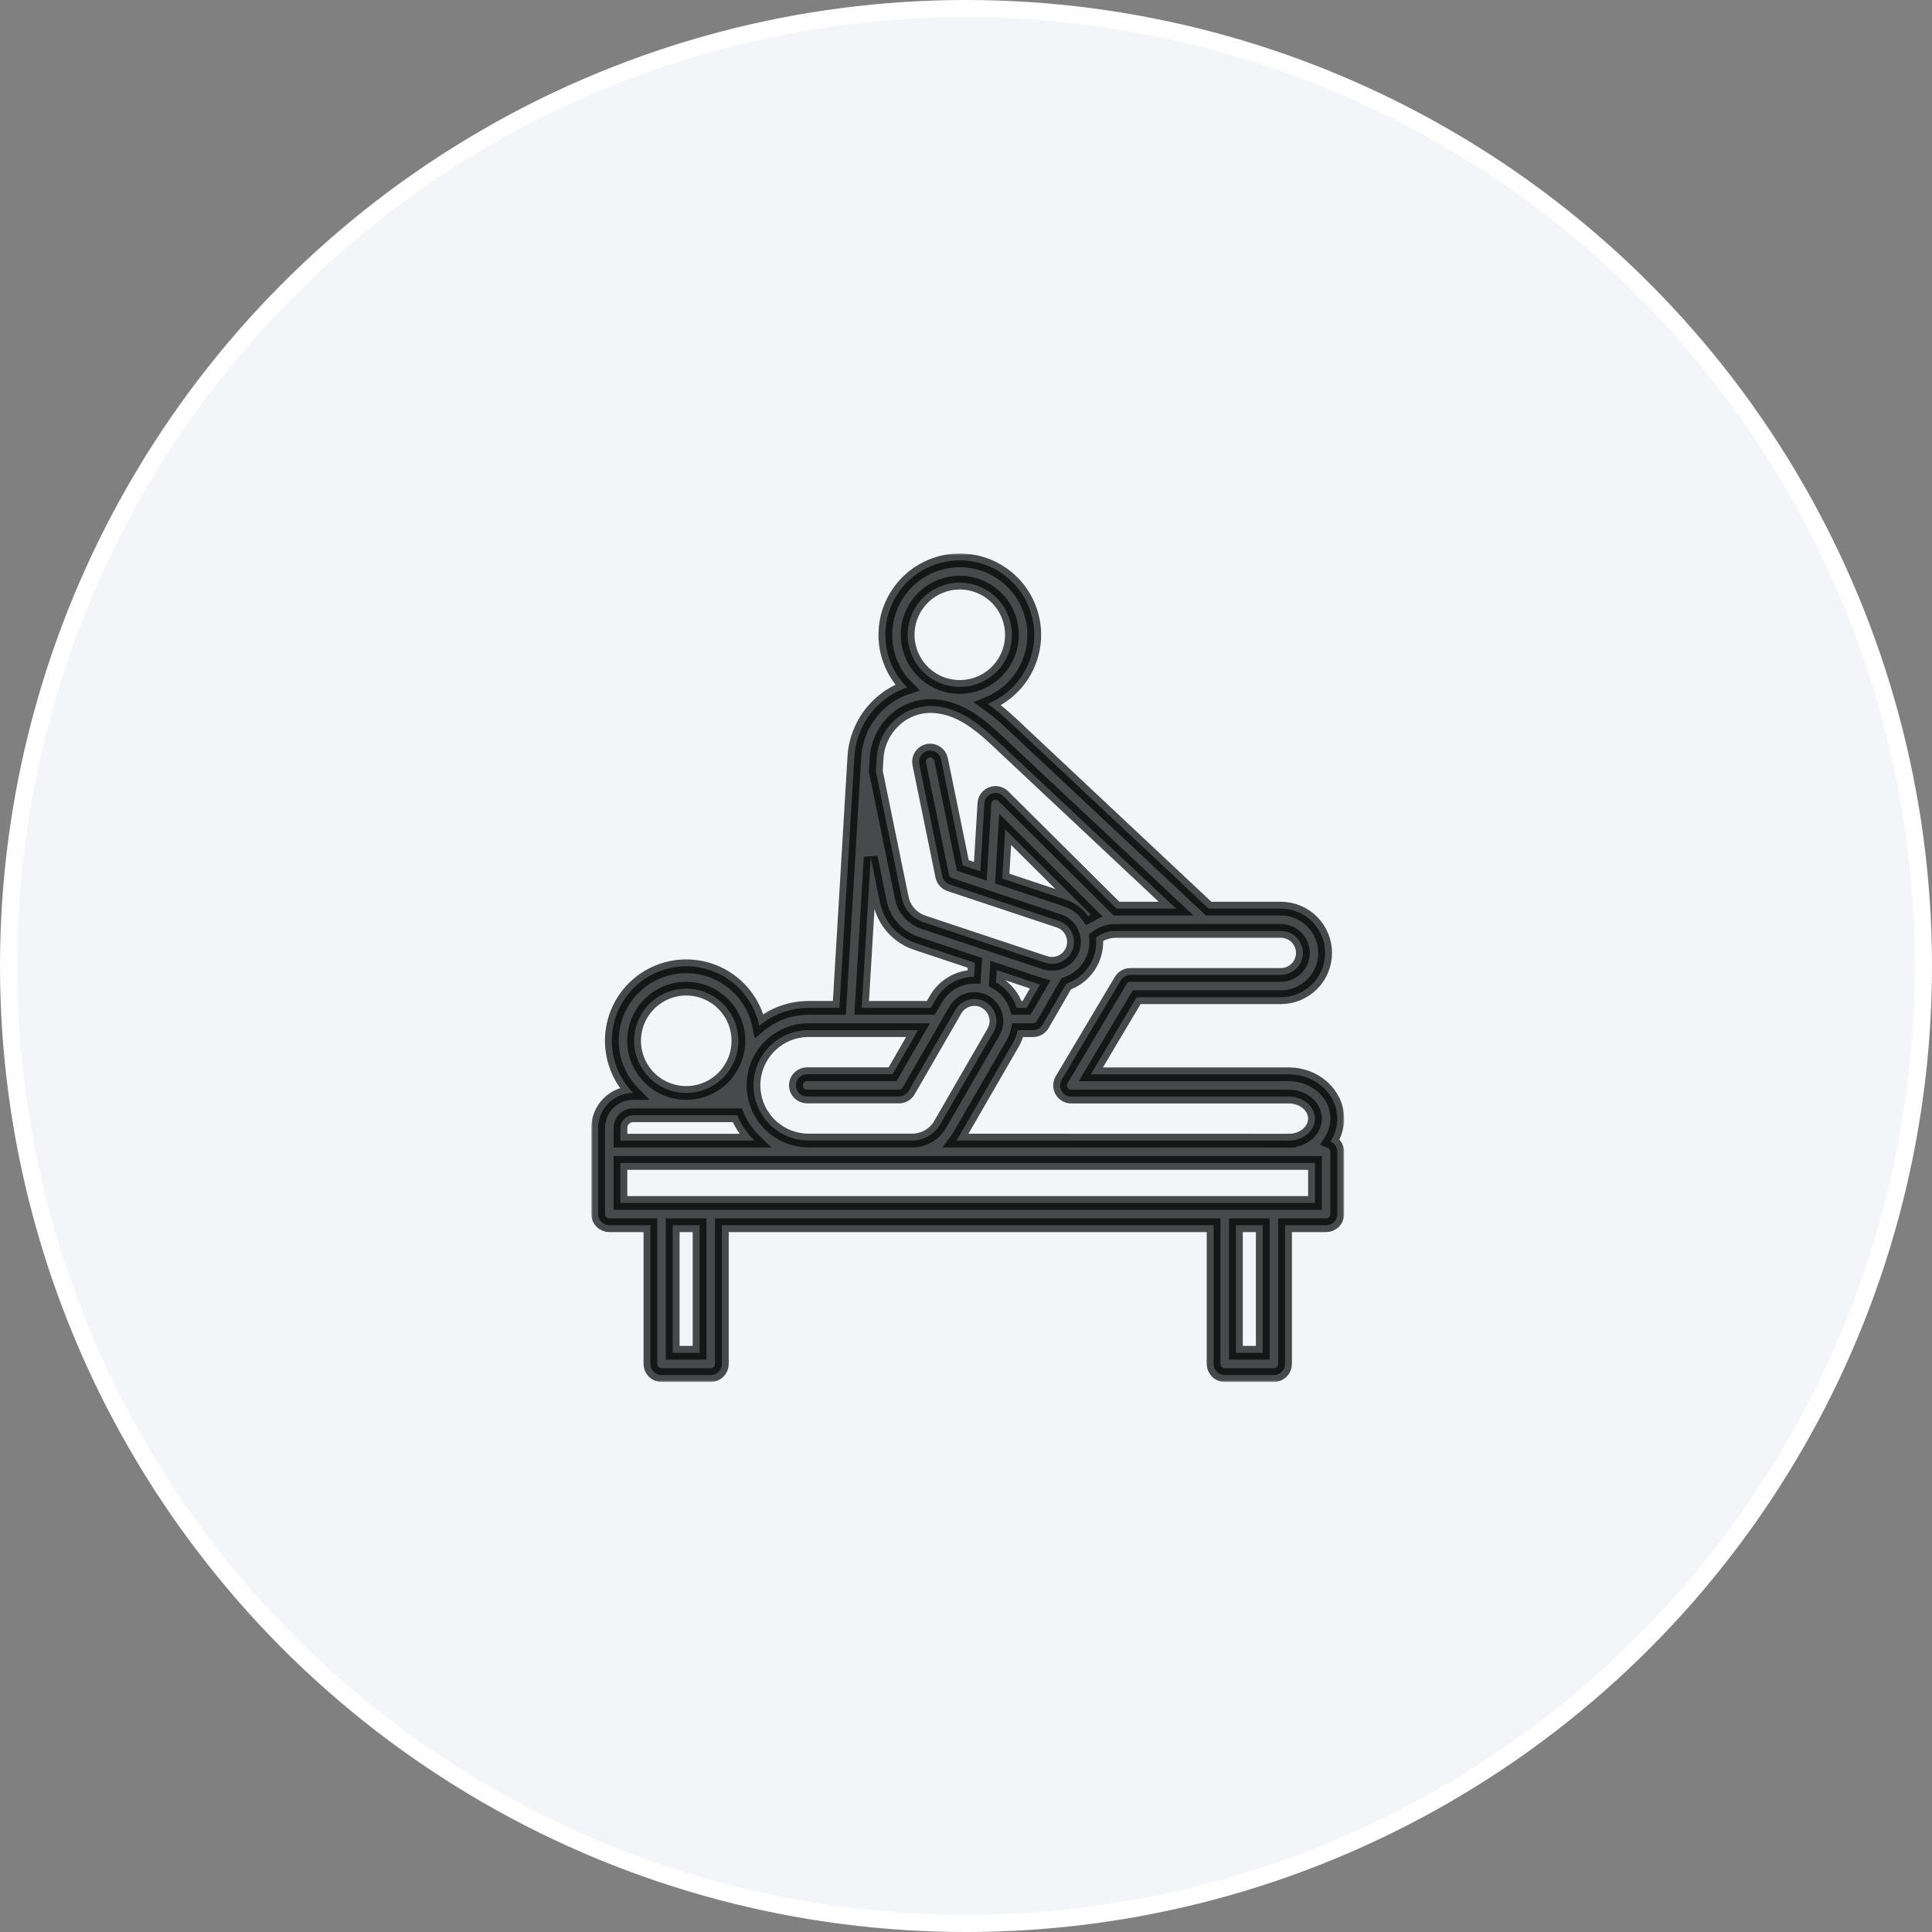
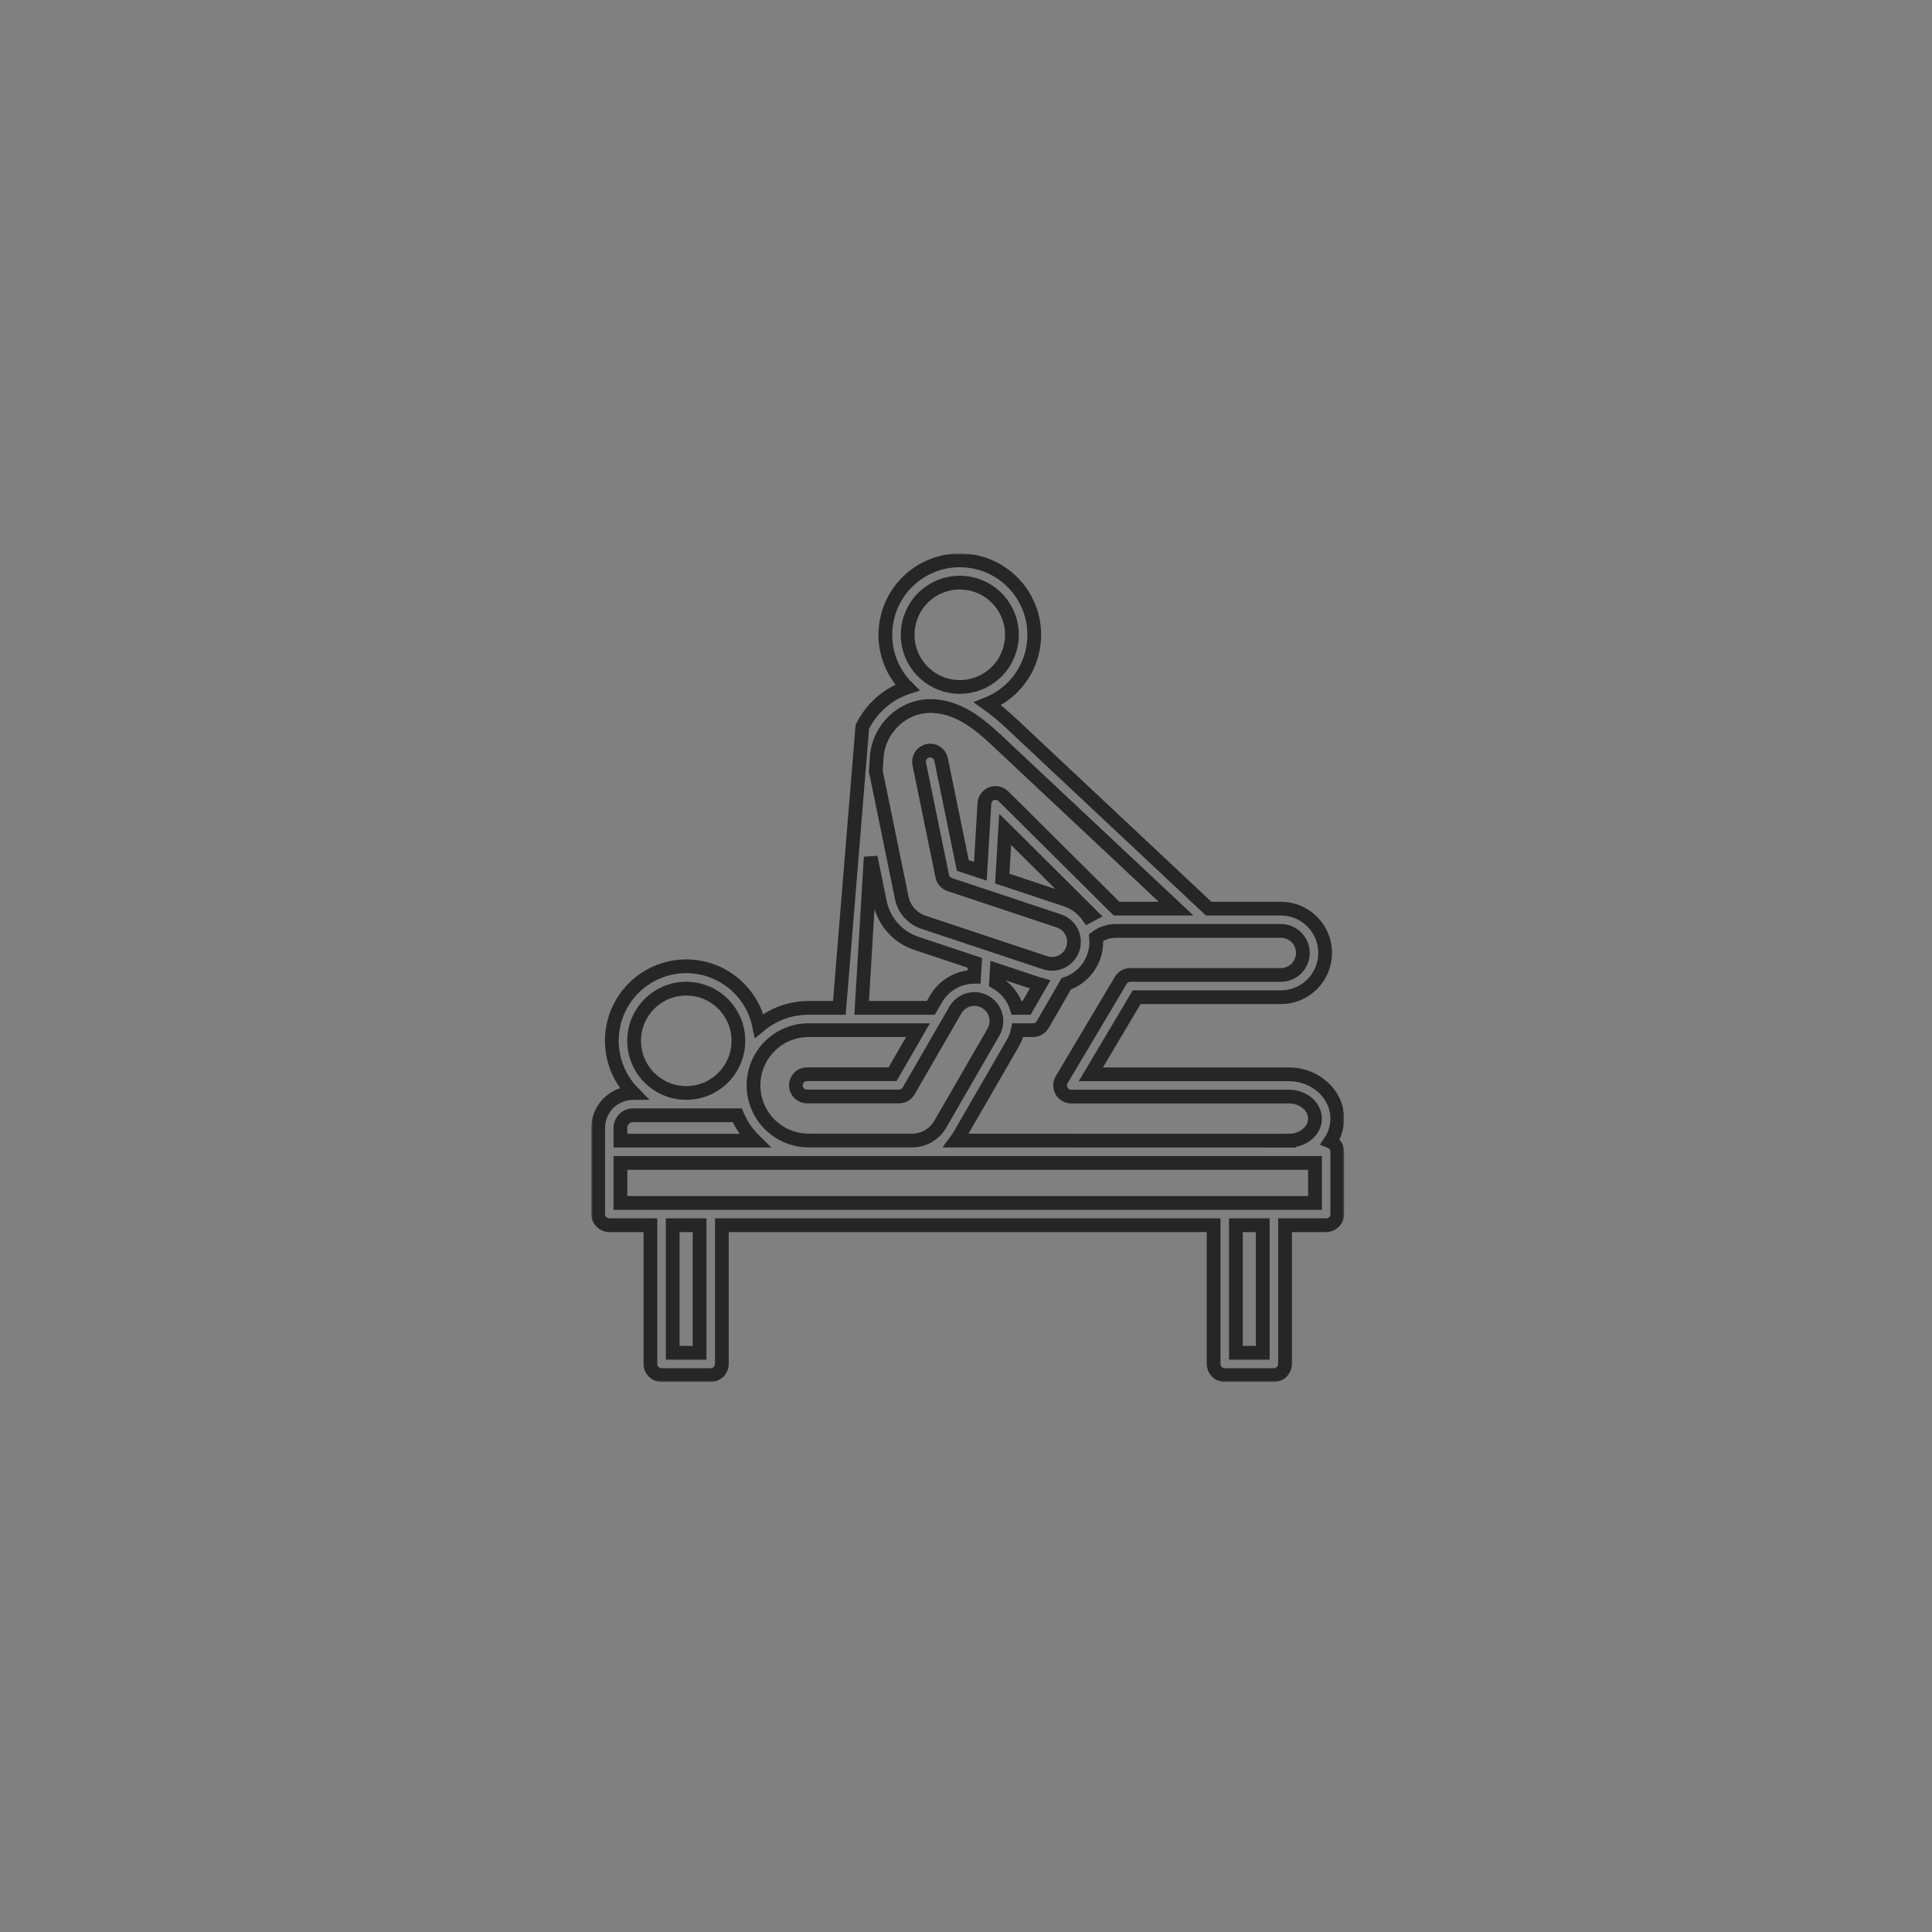
<svg xmlns="http://www.w3.org/2000/svg" fill="none" height="562" viewBox="0 0 562 562" width="562">
  <rect x="0" y="0" width="562" height="562" fill="#808080" stroke="none" />
-   <circle cx="281" cy="281" fill="#F3F5F8" r="278.5" stroke="white" stroke-width="5" />
  <mask fill="black" height="241" id="path-2-outside-1_459_21" maskUnits="userSpaceOnUse" width="219" x="172" y="161">
    <rect fill="white" height="241" width="219" x="172" y="161" />
    <path d="M386.979 332.047C388.293 330.081 388.996 327.77 389 325.405C389 318.293 382.679 312.506 374.911 312.506H317.31L330.641 290.081H372.589C376.005 290.081 379.282 288.723 381.698 286.307C384.114 283.89 385.471 280.613 385.471 277.195C385.471 273.778 384.114 270.5 381.698 268.084C379.282 265.667 376.005 264.31 372.589 264.31H351.582L298.131 214.157C297.662 213.717 297.193 213.274 296.724 212.83C293.827 210.089 290.754 207.186 287.3 204.74C291.861 202.901 295.66 199.564 298.072 195.278C300.484 190.992 301.365 186.013 300.571 181.159C299.777 176.305 297.355 171.866 293.703 168.573C290.051 165.279 285.387 163.328 280.478 163.039C277.64 162.868 274.797 163.259 272.111 164.188C269.424 165.117 266.947 166.567 264.821 168.454C262.695 170.341 260.961 172.629 259.719 175.187C258.478 177.744 257.752 180.522 257.584 183.36C257.404 186.197 257.789 189.042 258.717 191.729C259.645 194.416 261.096 196.892 262.988 199.013C263.283 199.346 263.59 199.665 263.902 199.977C261.109 200.907 258.529 202.384 256.312 204.321C254.037 206.304 252.178 208.719 250.842 211.426C249.507 214.132 248.721 217.077 248.531 220.09L244.161 293.175H235.236C229.973 293.171 224.876 295.02 220.838 298.398C220.163 295.096 218.727 291.998 216.644 289.349C214.561 286.7 211.889 284.574 208.84 283.139C205.791 281.705 202.45 281.002 199.082 281.087C195.714 281.171 192.412 282.041 189.439 283.626C186.466 285.212 183.903 287.469 181.956 290.22C180.009 292.97 178.73 296.136 178.221 299.468C177.712 302.799 177.988 306.203 179.026 309.41C180.064 312.616 181.836 315.535 184.2 317.936H184.154C181.462 317.939 178.881 319.01 176.977 320.914C175.074 322.818 174.003 325.4 174 328.092V334.824C174 334.862 174.004 334.898 174.006 334.936C174.007 334.973 174 335.01 174 335.047V353.168C174 354.028 174.341 354.852 174.949 355.46C175.556 356.067 176.38 356.409 177.239 356.409H189.203V396.76C189.203 397.619 189.544 398.443 190.152 399.051C190.759 399.659 191.583 400 192.442 400H206.742C207.601 400 208.425 399.659 209.033 399.051C209.641 398.443 209.982 397.619 209.982 396.76V356.409H353.028V396.76C353.028 397.619 353.369 398.443 353.977 399.051C354.584 399.659 355.408 400 356.267 400H370.567C371.427 400 372.251 399.659 372.858 399.051C373.466 398.443 373.807 397.619 373.807 396.76V356.409H385.76C386.619 356.409 387.443 356.068 388.05 355.46C388.658 354.852 388.999 354.028 388.999 353.169V335.047C388.999 334.402 388.806 333.773 388.446 333.239C388.087 332.704 387.576 332.289 386.979 332.047ZM264.052 183.748C264.28 179.894 265.969 176.272 268.775 173.62C271.58 170.969 275.292 169.489 279.152 169.481C279.463 169.481 279.776 169.49 280.089 169.509H280.094C283.089 169.687 285.964 170.749 288.356 172.562C290.747 174.374 292.547 176.856 293.529 179.692C294.51 182.528 294.629 185.591 293.87 188.495C293.11 191.398 291.507 194.011 289.263 196.003C287.019 197.995 284.234 199.277 281.262 199.686C278.289 200.095 275.262 199.613 272.564 198.301C269.865 196.989 267.616 194.907 266.101 192.316C264.586 189.725 263.873 186.744 264.052 183.748ZM260.563 209.214C262.104 207.853 263.902 206.815 265.851 206.163C267.8 205.511 269.86 205.258 271.909 205.418C280.153 206.073 286.038 211.641 292.269 217.536C292.744 217.985 293.219 218.433 293.694 218.88L342.11 264.306H324.781L291.871 231.603C291.429 231.163 290.869 230.861 290.259 230.731C289.649 230.602 289.014 230.651 288.431 230.873C287.849 231.096 287.343 231.482 286.974 231.985C286.605 232.488 286.389 233.087 286.353 233.71L285.174 253.447L280.067 251.747L273.752 220.918C273.667 220.501 273.5 220.105 273.262 219.753C273.023 219.4 272.718 219.098 272.363 218.864C272.007 218.629 271.61 218.467 271.192 218.386C270.774 218.306 270.344 218.308 269.927 218.394C269.511 218.479 269.115 218.646 268.762 218.884C268.41 219.123 268.108 219.429 267.873 219.784C267.639 220.139 267.477 220.537 267.396 220.955C267.316 221.373 267.318 221.803 267.403 222.22L274.095 254.882C274.209 255.44 274.468 255.957 274.845 256.383C275.223 256.809 275.706 257.127 276.245 257.307L308.044 267.896C308.842 268.161 309.58 268.583 310.214 269.136C310.848 269.689 311.367 270.362 311.739 271.117C311.927 271.493 312.078 271.886 312.191 272.292L312.197 272.314C312.496 273.429 312.488 274.605 312.174 275.717C311.859 276.828 311.25 277.834 310.41 278.627C309.57 279.42 308.532 279.972 307.404 280.222C306.277 280.473 305.102 280.413 304.006 280.05L268.781 268.319C267.133 267.807 265.655 266.855 264.509 265.564C263.362 264.274 262.59 262.694 262.275 260.997L254.876 224.818C254.848 224.684 254.811 224.552 254.766 224.423L255.001 220.478C255.138 218.326 255.699 216.222 256.654 214.288C257.609 212.355 258.938 210.63 260.563 209.214ZM316.493 266.482C314.919 264.26 312.676 262.6 310.092 261.743L291.542 255.566L292.396 241.263L317.324 266.033C317.043 266.173 316.766 266.323 316.493 266.482ZM301.954 286.198C302.155 286.265 302.357 286.317 302.56 286.373L298.632 293.178H295.743C294.787 290.087 292.698 287.472 289.895 285.857C289.844 285.827 289.791 285.801 289.74 285.772L289.95 282.202L301.954 286.198ZM253.275 249.336L255.927 262.301C256.469 265.114 257.759 267.728 259.661 269.869C261.563 272.011 264.008 273.599 266.737 274.468L283.582 280.08L283.343 284.137C281.1 284.157 278.9 284.761 276.961 285.889C275.022 287.017 273.409 288.631 272.283 290.572L270.78 293.176H250.654L253.275 249.336ZM235.236 299.658H267.041L259.642 312.477H234.751C233.892 312.477 233.068 312.819 232.46 313.426C231.853 314.034 231.511 314.858 231.511 315.717C231.511 316.577 231.853 317.401 232.46 318.009C233.068 318.616 233.892 318.958 234.751 318.958H261.513C262.082 318.958 262.641 318.808 263.133 318.524C263.626 318.239 264.035 317.83 264.319 317.338L277.894 293.816C278.574 292.634 279.613 291.7 280.861 291.15C282.108 290.599 283.499 290.462 284.83 290.756C286.161 291.051 287.363 291.763 288.261 292.789C289.16 293.814 289.708 295.1 289.825 296.459C289.825 296.562 289.832 296.666 289.842 296.767C289.894 297.972 289.601 299.168 288.998 300.214L273.608 326.868C272.778 328.381 271.549 329.638 270.055 330.501C268.561 331.365 266.859 331.802 265.134 331.765C265.077 331.765 265.022 331.771 264.966 331.774C255.056 331.771 245.146 331.768 235.236 331.765C230.98 331.765 226.897 330.074 223.887 327.063C220.877 324.052 219.186 319.969 219.186 315.711C219.186 311.453 220.877 307.37 223.887 304.359C226.897 301.348 230.98 299.657 235.236 299.657V299.658ZM199.633 287.585C202.634 287.587 205.567 288.478 208.061 290.147C210.555 291.816 212.498 294.187 213.645 296.96C214.792 299.734 215.091 302.785 214.505 305.729C213.918 308.672 212.472 311.375 210.349 313.497C208.226 315.618 205.522 317.062 202.579 317.646C199.636 318.231 196.585 317.929 193.813 316.779C191.042 315.629 188.673 313.683 187.007 311.187C185.341 308.69 184.453 305.756 184.454 302.755C184.458 298.73 186.059 294.873 188.905 292.028C191.752 289.184 195.61 287.586 199.633 287.585ZM180.479 328.092C180.481 327.118 180.868 326.185 181.556 325.496C182.245 324.807 183.179 324.42 184.153 324.418H214.46C215.628 327.191 217.337 329.702 219.486 331.805H180.479V328.092ZM203.502 393.519H195.684V356.409H203.502V393.519ZM367.327 393.519H359.509V356.409H367.327V393.519ZM382.519 349.929H180.479V338.288H382.519V349.929ZM374.911 331.807C351.632 331.807 328.354 331.801 305.077 331.788C296.092 331.784 287.108 331.782 278.124 331.78C278.522 331.245 278.889 330.687 279.223 330.109L294.613 303.457C295.294 302.277 295.783 300.996 296.061 299.661H300.504C301.073 299.662 301.631 299.512 302.124 299.227C302.616 298.943 303.025 298.534 303.31 298.041L310.165 286.17C310.723 285.98 311.267 285.753 311.794 285.491C314.127 284.324 316.049 282.476 317.307 280.191C318.566 277.907 319.1 275.294 318.84 272.699C320.528 271.435 322.587 270.765 324.695 270.793H372.593C374.291 270.793 375.919 271.468 377.12 272.669C378.32 273.87 378.995 275.498 378.995 277.197C378.995 278.895 378.32 280.524 377.12 281.724C375.919 282.925 374.291 283.6 372.593 283.6H328.798C328.237 283.6 327.685 283.746 327.196 284.024C326.708 284.302 326.3 284.702 326.013 285.185L308.828 314.087C308.536 314.579 308.379 315.139 308.373 315.712C308.367 316.284 308.513 316.848 308.796 317.346C309.079 317.843 309.489 318.257 309.984 318.545C310.478 318.833 311.041 318.984 311.613 318.984H374.911C379.106 318.984 382.519 321.862 382.519 325.401C382.519 328.933 379.106 331.805 374.911 331.805V331.807Z" />
  </mask>
-   <path d="M386.979 332.047C388.293 330.081 388.996 327.77 389 325.405C389 318.293 382.679 312.506 374.911 312.506H317.31L330.641 290.081H372.589C376.005 290.081 379.282 288.723 381.698 286.307C384.114 283.89 385.471 280.613 385.471 277.195C385.471 273.778 384.114 270.5 381.698 268.084C379.282 265.667 376.005 264.31 372.589 264.31H351.582L298.131 214.157C297.662 213.717 297.193 213.274 296.724 212.83C293.827 210.089 290.754 207.186 287.3 204.74C291.861 202.901 295.66 199.564 298.072 195.278C300.484 190.992 301.365 186.013 300.571 181.159C299.777 176.305 297.355 171.866 293.703 168.573C290.051 165.279 285.387 163.328 280.478 163.039C277.64 162.868 274.797 163.259 272.111 164.188C269.424 165.117 266.947 166.567 264.821 168.454C262.695 170.341 260.961 172.629 259.719 175.187C258.478 177.744 257.752 180.522 257.584 183.36C257.404 186.197 257.789 189.042 258.717 191.729C259.645 194.416 261.096 196.892 262.988 199.013C263.283 199.346 263.59 199.665 263.902 199.977C261.109 200.907 258.529 202.384 256.312 204.321C254.037 206.304 252.178 208.719 250.842 211.426C249.507 214.132 248.721 217.077 248.531 220.09L244.161 293.175H235.236C229.973 293.171 224.876 295.02 220.838 298.398C220.163 295.096 218.727 291.998 216.644 289.349C214.561 286.7 211.889 284.574 208.84 283.139C205.791 281.705 202.45 281.002 199.082 281.087C195.714 281.171 192.412 282.041 189.439 283.626C186.466 285.212 183.903 287.469 181.956 290.22C180.009 292.97 178.73 296.136 178.221 299.468C177.712 302.799 177.988 306.203 179.026 309.41C180.064 312.616 181.836 315.535 184.2 317.936H184.154C181.462 317.939 178.881 319.01 176.977 320.914C175.074 322.818 174.003 325.4 174 328.092V334.824C174 334.862 174.004 334.898 174.006 334.936C174.007 334.973 174 335.01 174 335.047V353.168C174 354.028 174.341 354.852 174.949 355.46C175.556 356.067 176.38 356.409 177.239 356.409H189.203V396.76C189.203 397.619 189.544 398.443 190.152 399.051C190.759 399.659 191.583 400 192.442 400H206.742C207.601 400 208.425 399.659 209.033 399.051C209.641 398.443 209.982 397.619 209.982 396.76V356.409H353.028V396.76C353.028 397.619 353.369 398.443 353.977 399.051C354.584 399.659 355.408 400 356.267 400H370.567C371.427 400 372.251 399.659 372.858 399.051C373.466 398.443 373.807 397.619 373.807 396.76V356.409H385.76C386.619 356.409 387.443 356.068 388.05 355.46C388.658 354.852 388.999 354.028 388.999 353.169V335.047C388.999 334.402 388.806 333.773 388.446 333.239C388.087 332.704 387.576 332.289 386.979 332.047ZM264.052 183.748C264.28 179.894 265.969 176.272 268.775 173.62C271.58 170.969 275.292 169.489 279.152 169.481C279.463 169.481 279.776 169.49 280.089 169.509H280.094C283.089 169.687 285.964 170.749 288.356 172.562C290.747 174.374 292.547 176.856 293.529 179.692C294.51 182.528 294.629 185.591 293.87 188.495C293.11 191.398 291.507 194.011 289.263 196.003C287.019 197.995 284.234 199.277 281.262 199.686C278.289 200.095 275.262 199.613 272.564 198.301C269.865 196.989 267.616 194.907 266.101 192.316C264.586 189.725 263.873 186.744 264.052 183.748ZM260.563 209.214C262.104 207.853 263.902 206.815 265.851 206.163C267.8 205.511 269.86 205.258 271.909 205.418C280.153 206.073 286.038 211.641 292.269 217.536C292.744 217.985 293.219 218.433 293.694 218.88L342.11 264.306H324.781L291.871 231.603C291.429 231.163 290.869 230.861 290.259 230.731C289.649 230.602 289.014 230.651 288.431 230.873C287.849 231.096 287.343 231.482 286.974 231.985C286.605 232.488 286.389 233.087 286.353 233.71L285.174 253.447L280.067 251.747L273.752 220.918C273.667 220.501 273.5 220.105 273.262 219.753C273.023 219.4 272.718 219.098 272.363 218.864C272.007 218.629 271.61 218.467 271.192 218.386C270.774 218.306 270.344 218.308 269.927 218.394C269.511 218.479 269.115 218.646 268.762 218.884C268.41 219.123 268.108 219.429 267.873 219.784C267.639 220.139 267.477 220.537 267.396 220.955C267.316 221.373 267.318 221.803 267.403 222.22L274.095 254.882C274.209 255.44 274.468 255.957 274.845 256.383C275.223 256.809 275.706 257.127 276.245 257.307L308.044 267.896C308.842 268.161 309.58 268.583 310.214 269.136C310.848 269.689 311.367 270.362 311.739 271.117C311.927 271.493 312.078 271.886 312.191 272.292L312.197 272.314C312.496 273.429 312.488 274.605 312.174 275.717C311.859 276.828 311.25 277.834 310.41 278.627C309.57 279.42 308.532 279.972 307.404 280.222C306.277 280.473 305.102 280.413 304.006 280.05L268.781 268.319C267.133 267.807 265.655 266.855 264.509 265.564C263.362 264.274 262.59 262.694 262.275 260.997L254.876 224.818C254.848 224.684 254.811 224.552 254.766 224.423L255.001 220.478C255.138 218.326 255.699 216.222 256.654 214.288C257.609 212.355 258.938 210.63 260.563 209.214ZM316.493 266.482C314.919 264.26 312.676 262.6 310.092 261.743L291.542 255.566L292.396 241.263L317.324 266.033C317.043 266.173 316.766 266.323 316.493 266.482ZM301.954 286.198C302.155 286.265 302.357 286.317 302.56 286.373L298.632 293.178H295.743C294.787 290.087 292.698 287.472 289.895 285.857C289.844 285.827 289.791 285.801 289.74 285.772L289.95 282.202L301.954 286.198ZM253.275 249.336L255.927 262.301C256.469 265.114 257.759 267.728 259.661 269.869C261.563 272.011 264.008 273.599 266.737 274.468L283.582 280.08L283.343 284.137C281.1 284.157 278.9 284.761 276.961 285.889C275.022 287.017 273.409 288.631 272.283 290.572L270.78 293.176H250.654L253.275 249.336ZM235.236 299.658H267.041L259.642 312.477H234.751C233.892 312.477 233.068 312.819 232.46 313.426C231.853 314.034 231.511 314.858 231.511 315.717C231.511 316.577 231.853 317.401 232.46 318.009C233.068 318.616 233.892 318.958 234.751 318.958H261.513C262.082 318.958 262.641 318.808 263.133 318.524C263.626 318.239 264.035 317.83 264.319 317.338L277.894 293.816C278.574 292.634 279.613 291.7 280.861 291.15C282.108 290.599 283.499 290.462 284.83 290.756C286.161 291.051 287.363 291.763 288.261 292.789C289.16 293.814 289.708 295.1 289.825 296.459C289.825 296.562 289.832 296.666 289.842 296.767C289.894 297.972 289.601 299.168 288.998 300.214L273.608 326.868C272.778 328.381 271.549 329.638 270.055 330.501C268.561 331.365 266.859 331.802 265.134 331.765C265.077 331.765 265.022 331.771 264.966 331.774C255.056 331.771 245.146 331.768 235.236 331.765C230.98 331.765 226.897 330.074 223.887 327.063C220.877 324.052 219.186 319.969 219.186 315.711C219.186 311.453 220.877 307.37 223.887 304.359C226.897 301.348 230.98 299.657 235.236 299.657V299.658ZM199.633 287.585C202.634 287.587 205.567 288.478 208.061 290.147C210.555 291.816 212.498 294.187 213.645 296.96C214.792 299.734 215.091 302.785 214.505 305.729C213.918 308.672 212.472 311.375 210.349 313.497C208.226 315.618 205.522 317.062 202.579 317.646C199.636 318.231 196.585 317.929 193.813 316.779C191.042 315.629 188.673 313.683 187.007 311.187C185.341 308.69 184.453 305.756 184.454 302.755C184.458 298.73 186.059 294.873 188.905 292.028C191.752 289.184 195.61 287.586 199.633 287.585ZM180.479 328.092C180.481 327.118 180.868 326.185 181.556 325.496C182.245 324.807 183.179 324.42 184.153 324.418H214.46C215.628 327.191 217.337 329.702 219.486 331.805H180.479V328.092ZM203.502 393.519H195.684V356.409H203.502V393.519ZM367.327 393.519H359.509V356.409H367.327V393.519ZM382.519 349.929H180.479V338.288H382.519V349.929ZM374.911 331.807C351.632 331.807 328.354 331.801 305.077 331.788C296.092 331.784 287.108 331.782 278.124 331.78C278.522 331.245 278.889 330.687 279.223 330.109L294.613 303.457C295.294 302.277 295.783 300.996 296.061 299.661H300.504C301.073 299.662 301.631 299.512 302.124 299.227C302.616 298.943 303.025 298.534 303.31 298.041L310.165 286.17C310.723 285.98 311.267 285.753 311.794 285.491C314.127 284.324 316.049 282.476 317.307 280.191C318.566 277.907 319.1 275.294 318.84 272.699C320.528 271.435 322.587 270.765 324.695 270.793H372.593C374.291 270.793 375.919 271.468 377.12 272.669C378.32 273.87 378.995 275.498 378.995 277.197C378.995 278.895 378.32 280.524 377.12 281.724C375.919 282.925 374.291 283.6 372.593 283.6H328.798C328.237 283.6 327.685 283.746 327.196 284.024C326.708 284.302 326.3 284.702 326.013 285.185L308.828 314.087C308.536 314.579 308.379 315.139 308.373 315.712C308.367 316.284 308.513 316.848 308.796 317.346C309.079 317.843 309.489 318.257 309.984 318.545C310.478 318.833 311.041 318.984 311.613 318.984H374.911C379.106 318.984 382.519 321.862 382.519 325.401C382.519 328.933 379.106 331.805 374.911 331.805V331.807Z" fill="black" fill-opacity="0.7" />
-   <path d="M386.979 332.047C388.293 330.081 388.996 327.77 389 325.405C389 318.293 382.679 312.506 374.911 312.506H317.31L330.641 290.081H372.589C376.005 290.081 379.282 288.723 381.698 286.307C384.114 283.89 385.471 280.613 385.471 277.195C385.471 273.778 384.114 270.5 381.698 268.084C379.282 265.667 376.005 264.31 372.589 264.31H351.582L298.131 214.157C297.662 213.717 297.193 213.274 296.724 212.83C293.827 210.089 290.754 207.186 287.3 204.74C291.861 202.901 295.66 199.564 298.072 195.278C300.484 190.992 301.365 186.013 300.571 181.159C299.777 176.305 297.355 171.866 293.703 168.573C290.051 165.279 285.387 163.328 280.478 163.039C277.64 162.868 274.797 163.259 272.111 164.188C269.424 165.117 266.947 166.567 264.821 168.454C262.695 170.341 260.961 172.629 259.719 175.187C258.478 177.744 257.752 180.522 257.584 183.36C257.404 186.197 257.789 189.042 258.717 191.729C259.645 194.416 261.096 196.892 262.988 199.013C263.283 199.346 263.59 199.665 263.902 199.977C261.109 200.907 258.529 202.384 256.312 204.321C254.037 206.304 252.178 208.719 250.842 211.426C249.507 214.132 248.721 217.077 248.531 220.09L244.161 293.175H235.236C229.973 293.171 224.876 295.02 220.838 298.398C220.163 295.096 218.727 291.998 216.644 289.349C214.561 286.7 211.889 284.574 208.84 283.139C205.791 281.705 202.45 281.002 199.082 281.087C195.714 281.171 192.412 282.041 189.439 283.626C186.466 285.212 183.903 287.469 181.956 290.22C180.009 292.97 178.73 296.136 178.221 299.468C177.712 302.799 177.988 306.203 179.026 309.41C180.064 312.616 181.836 315.535 184.2 317.936H184.154C181.462 317.939 178.881 319.01 176.977 320.914C175.074 322.818 174.003 325.4 174 328.092V334.824C174 334.862 174.004 334.898 174.006 334.936C174.007 334.973 174 335.01 174 335.047V353.168C174 354.028 174.341 354.852 174.949 355.46C175.556 356.067 176.38 356.409 177.239 356.409H189.203V396.76C189.203 397.619 189.544 398.443 190.152 399.051C190.759 399.659 191.583 400 192.442 400H206.742C207.601 400 208.425 399.659 209.033 399.051C209.641 398.443 209.982 397.619 209.982 396.76V356.409H353.028V396.76C353.028 397.619 353.369 398.443 353.977 399.051C354.584 399.659 355.408 400 356.267 400H370.567C371.427 400 372.251 399.659 372.858 399.051C373.466 398.443 373.807 397.619 373.807 396.76V356.409H385.76C386.619 356.409 387.443 356.068 388.05 355.46C388.658 354.852 388.999 354.028 388.999 353.169V335.047C388.999 334.402 388.806 333.773 388.446 333.239C388.087 332.704 387.576 332.289 386.979 332.047ZM264.052 183.748C264.28 179.894 265.969 176.272 268.775 173.62C271.58 170.969 275.292 169.489 279.152 169.481C279.463 169.481 279.776 169.49 280.089 169.509H280.094C283.089 169.687 285.964 170.749 288.356 172.562C290.747 174.374 292.547 176.856 293.529 179.692C294.51 182.528 294.629 185.591 293.87 188.495C293.11 191.398 291.507 194.011 289.263 196.003C287.019 197.995 284.234 199.277 281.262 199.686C278.289 200.095 275.262 199.613 272.564 198.301C269.865 196.989 267.616 194.907 266.101 192.316C264.586 189.725 263.873 186.744 264.052 183.748ZM260.563 209.214C262.104 207.853 263.902 206.815 265.851 206.163C267.8 205.511 269.86 205.258 271.909 205.418C280.153 206.073 286.038 211.641 292.269 217.536C292.744 217.985 293.219 218.433 293.694 218.88L342.11 264.306H324.781L291.871 231.603C291.429 231.163 290.869 230.861 290.259 230.731C289.649 230.602 289.014 230.651 288.431 230.873C287.849 231.096 287.343 231.482 286.974 231.985C286.605 232.488 286.389 233.087 286.353 233.71L285.174 253.447L280.067 251.747L273.752 220.918C273.667 220.501 273.5 220.105 273.262 219.753C273.023 219.4 272.718 219.098 272.363 218.864C272.007 218.629 271.61 218.467 271.192 218.386C270.774 218.306 270.344 218.308 269.927 218.394C269.511 218.479 269.115 218.646 268.762 218.884C268.41 219.123 268.108 219.429 267.873 219.784C267.639 220.139 267.477 220.537 267.396 220.955C267.316 221.373 267.318 221.803 267.403 222.22L274.095 254.882C274.209 255.44 274.468 255.957 274.845 256.383C275.223 256.809 275.706 257.127 276.245 257.307L308.044 267.896C308.842 268.161 309.58 268.583 310.214 269.136C310.848 269.689 311.367 270.362 311.739 271.117C311.927 271.493 312.078 271.886 312.191 272.292L312.197 272.314C312.496 273.429 312.488 274.605 312.174 275.717C311.859 276.828 311.25 277.834 310.41 278.627C309.57 279.42 308.532 279.972 307.404 280.222C306.277 280.473 305.102 280.413 304.006 280.05L268.781 268.319C267.133 267.807 265.655 266.855 264.509 265.564C263.362 264.274 262.59 262.694 262.275 260.997L254.876 224.818C254.848 224.684 254.811 224.552 254.766 224.423L255.001 220.478C255.138 218.326 255.699 216.222 256.654 214.288C257.609 212.355 258.938 210.63 260.563 209.214ZM316.493 266.482C314.919 264.26 312.676 262.6 310.092 261.743L291.542 255.566L292.396 241.263L317.324 266.033C317.043 266.173 316.766 266.323 316.493 266.482ZM301.954 286.198C302.155 286.265 302.357 286.317 302.56 286.373L298.632 293.178H295.743C294.787 290.087 292.698 287.472 289.895 285.857C289.844 285.827 289.791 285.801 289.74 285.772L289.95 282.202L301.954 286.198ZM253.275 249.336L255.927 262.301C256.469 265.114 257.759 267.728 259.661 269.869C261.563 272.011 264.008 273.599 266.737 274.468L283.582 280.08L283.343 284.137C281.1 284.157 278.9 284.761 276.961 285.889C275.022 287.017 273.409 288.631 272.283 290.572L270.78 293.176H250.654L253.275 249.336ZM235.236 299.658H267.041L259.642 312.477H234.751C233.892 312.477 233.068 312.819 232.46 313.426C231.853 314.034 231.511 314.858 231.511 315.717C231.511 316.577 231.853 317.401 232.46 318.009C233.068 318.616 233.892 318.958 234.751 318.958H261.513C262.082 318.958 262.641 318.808 263.133 318.524C263.626 318.239 264.035 317.83 264.319 317.338L277.894 293.816C278.574 292.634 279.613 291.7 280.861 291.15C282.108 290.599 283.499 290.462 284.83 290.756C286.161 291.051 287.363 291.763 288.261 292.789C289.16 293.814 289.708 295.1 289.825 296.459C289.825 296.562 289.832 296.666 289.842 296.767C289.894 297.972 289.601 299.168 288.998 300.214L273.608 326.868C272.778 328.381 271.549 329.638 270.055 330.501C268.561 331.365 266.859 331.802 265.134 331.765C265.077 331.765 265.022 331.771 264.966 331.774C255.056 331.771 245.146 331.768 235.236 331.765C230.98 331.765 226.897 330.074 223.887 327.063C220.877 324.052 219.186 319.969 219.186 315.711C219.186 311.453 220.877 307.37 223.887 304.359C226.897 301.348 230.98 299.657 235.236 299.657V299.658ZM199.633 287.585C202.634 287.587 205.567 288.478 208.061 290.147C210.555 291.816 212.498 294.187 213.645 296.96C214.792 299.734 215.091 302.785 214.505 305.729C213.918 308.672 212.472 311.375 210.349 313.497C208.226 315.618 205.522 317.062 202.579 317.646C199.636 318.231 196.585 317.929 193.813 316.779C191.042 315.629 188.673 313.683 187.007 311.187C185.341 308.69 184.453 305.756 184.454 302.755C184.458 298.73 186.059 294.873 188.905 292.028C191.752 289.184 195.61 287.586 199.633 287.585ZM180.479 328.092C180.481 327.118 180.868 326.185 181.556 325.496C182.245 324.807 183.179 324.42 184.153 324.418H214.46C215.628 327.191 217.337 329.702 219.486 331.805H180.479V328.092ZM203.502 393.519H195.684V356.409H203.502V393.519ZM367.327 393.519H359.509V356.409H367.327V393.519ZM382.519 349.929H180.479V338.288H382.519V349.929ZM374.911 331.807C351.632 331.807 328.354 331.801 305.077 331.788C296.092 331.784 287.108 331.782 278.124 331.78C278.522 331.245 278.889 330.687 279.223 330.109L294.613 303.457C295.294 302.277 295.783 300.996 296.061 299.661H300.504C301.073 299.662 301.631 299.512 302.124 299.227C302.616 298.943 303.025 298.534 303.31 298.041L310.165 286.17C310.723 285.98 311.267 285.753 311.794 285.491C314.127 284.324 316.049 282.476 317.307 280.191C318.566 277.907 319.1 275.294 318.84 272.699C320.528 271.435 322.587 270.765 324.695 270.793H372.593C374.291 270.793 375.919 271.468 377.12 272.669C378.32 273.87 378.995 275.498 378.995 277.197C378.995 278.895 378.32 280.524 377.12 281.724C375.919 282.925 374.291 283.6 372.593 283.6H328.798C328.237 283.6 327.685 283.746 327.196 284.024C326.708 284.302 326.3 284.702 326.013 285.185L308.828 314.087C308.536 314.579 308.379 315.139 308.373 315.712C308.367 316.284 308.513 316.848 308.796 317.346C309.079 317.843 309.489 318.257 309.984 318.545C310.478 318.833 311.041 318.984 311.613 318.984H374.911C379.106 318.984 382.519 321.862 382.519 325.401C382.519 328.933 379.106 331.805 374.911 331.805V331.807Z" mask="url(#path-2-outside-1_459_21)" stroke="black" stroke-opacity="0.7" stroke-width="4" />
+   <path d="M386.979 332.047C388.293 330.081 388.996 327.77 389 325.405C389 318.293 382.679 312.506 374.911 312.506H317.31L330.641 290.081H372.589C376.005 290.081 379.282 288.723 381.698 286.307C384.114 283.89 385.471 280.613 385.471 277.195C385.471 273.778 384.114 270.5 381.698 268.084C379.282 265.667 376.005 264.31 372.589 264.31H351.582L298.131 214.157C297.662 213.717 297.193 213.274 296.724 212.83C293.827 210.089 290.754 207.186 287.3 204.74C291.861 202.901 295.66 199.564 298.072 195.278C300.484 190.992 301.365 186.013 300.571 181.159C299.777 176.305 297.355 171.866 293.703 168.573C290.051 165.279 285.387 163.328 280.478 163.039C277.64 162.868 274.797 163.259 272.111 164.188C269.424 165.117 266.947 166.567 264.821 168.454C262.695 170.341 260.961 172.629 259.719 175.187C258.478 177.744 257.752 180.522 257.584 183.36C257.404 186.197 257.789 189.042 258.717 191.729C259.645 194.416 261.096 196.892 262.988 199.013C263.283 199.346 263.59 199.665 263.902 199.977C261.109 200.907 258.529 202.384 256.312 204.321C254.037 206.304 252.178 208.719 250.842 211.426L244.161 293.175H235.236C229.973 293.171 224.876 295.02 220.838 298.398C220.163 295.096 218.727 291.998 216.644 289.349C214.561 286.7 211.889 284.574 208.84 283.139C205.791 281.705 202.45 281.002 199.082 281.087C195.714 281.171 192.412 282.041 189.439 283.626C186.466 285.212 183.903 287.469 181.956 290.22C180.009 292.97 178.73 296.136 178.221 299.468C177.712 302.799 177.988 306.203 179.026 309.41C180.064 312.616 181.836 315.535 184.2 317.936H184.154C181.462 317.939 178.881 319.01 176.977 320.914C175.074 322.818 174.003 325.4 174 328.092V334.824C174 334.862 174.004 334.898 174.006 334.936C174.007 334.973 174 335.01 174 335.047V353.168C174 354.028 174.341 354.852 174.949 355.46C175.556 356.067 176.38 356.409 177.239 356.409H189.203V396.76C189.203 397.619 189.544 398.443 190.152 399.051C190.759 399.659 191.583 400 192.442 400H206.742C207.601 400 208.425 399.659 209.033 399.051C209.641 398.443 209.982 397.619 209.982 396.76V356.409H353.028V396.76C353.028 397.619 353.369 398.443 353.977 399.051C354.584 399.659 355.408 400 356.267 400H370.567C371.427 400 372.251 399.659 372.858 399.051C373.466 398.443 373.807 397.619 373.807 396.76V356.409H385.76C386.619 356.409 387.443 356.068 388.05 355.46C388.658 354.852 388.999 354.028 388.999 353.169V335.047C388.999 334.402 388.806 333.773 388.446 333.239C388.087 332.704 387.576 332.289 386.979 332.047ZM264.052 183.748C264.28 179.894 265.969 176.272 268.775 173.62C271.58 170.969 275.292 169.489 279.152 169.481C279.463 169.481 279.776 169.49 280.089 169.509H280.094C283.089 169.687 285.964 170.749 288.356 172.562C290.747 174.374 292.547 176.856 293.529 179.692C294.51 182.528 294.629 185.591 293.87 188.495C293.11 191.398 291.507 194.011 289.263 196.003C287.019 197.995 284.234 199.277 281.262 199.686C278.289 200.095 275.262 199.613 272.564 198.301C269.865 196.989 267.616 194.907 266.101 192.316C264.586 189.725 263.873 186.744 264.052 183.748ZM260.563 209.214C262.104 207.853 263.902 206.815 265.851 206.163C267.8 205.511 269.86 205.258 271.909 205.418C280.153 206.073 286.038 211.641 292.269 217.536C292.744 217.985 293.219 218.433 293.694 218.88L342.11 264.306H324.781L291.871 231.603C291.429 231.163 290.869 230.861 290.259 230.731C289.649 230.602 289.014 230.651 288.431 230.873C287.849 231.096 287.343 231.482 286.974 231.985C286.605 232.488 286.389 233.087 286.353 233.71L285.174 253.447L280.067 251.747L273.752 220.918C273.667 220.501 273.5 220.105 273.262 219.753C273.023 219.4 272.718 219.098 272.363 218.864C272.007 218.629 271.61 218.467 271.192 218.386C270.774 218.306 270.344 218.308 269.927 218.394C269.511 218.479 269.115 218.646 268.762 218.884C268.41 219.123 268.108 219.429 267.873 219.784C267.639 220.139 267.477 220.537 267.396 220.955C267.316 221.373 267.318 221.803 267.403 222.22L274.095 254.882C274.209 255.44 274.468 255.957 274.845 256.383C275.223 256.809 275.706 257.127 276.245 257.307L308.044 267.896C308.842 268.161 309.58 268.583 310.214 269.136C310.848 269.689 311.367 270.362 311.739 271.117C311.927 271.493 312.078 271.886 312.191 272.292L312.197 272.314C312.496 273.429 312.488 274.605 312.174 275.717C311.859 276.828 311.25 277.834 310.41 278.627C309.57 279.42 308.532 279.972 307.404 280.222C306.277 280.473 305.102 280.413 304.006 280.05L268.781 268.319C267.133 267.807 265.655 266.855 264.509 265.564C263.362 264.274 262.59 262.694 262.275 260.997L254.876 224.818C254.848 224.684 254.811 224.552 254.766 224.423L255.001 220.478C255.138 218.326 255.699 216.222 256.654 214.288C257.609 212.355 258.938 210.63 260.563 209.214ZM316.493 266.482C314.919 264.26 312.676 262.6 310.092 261.743L291.542 255.566L292.396 241.263L317.324 266.033C317.043 266.173 316.766 266.323 316.493 266.482ZM301.954 286.198C302.155 286.265 302.357 286.317 302.56 286.373L298.632 293.178H295.743C294.787 290.087 292.698 287.472 289.895 285.857C289.844 285.827 289.791 285.801 289.74 285.772L289.95 282.202L301.954 286.198ZM253.275 249.336L255.927 262.301C256.469 265.114 257.759 267.728 259.661 269.869C261.563 272.011 264.008 273.599 266.737 274.468L283.582 280.08L283.343 284.137C281.1 284.157 278.9 284.761 276.961 285.889C275.022 287.017 273.409 288.631 272.283 290.572L270.78 293.176H250.654L253.275 249.336ZM235.236 299.658H267.041L259.642 312.477H234.751C233.892 312.477 233.068 312.819 232.46 313.426C231.853 314.034 231.511 314.858 231.511 315.717C231.511 316.577 231.853 317.401 232.46 318.009C233.068 318.616 233.892 318.958 234.751 318.958H261.513C262.082 318.958 262.641 318.808 263.133 318.524C263.626 318.239 264.035 317.83 264.319 317.338L277.894 293.816C278.574 292.634 279.613 291.7 280.861 291.15C282.108 290.599 283.499 290.462 284.83 290.756C286.161 291.051 287.363 291.763 288.261 292.789C289.16 293.814 289.708 295.1 289.825 296.459C289.825 296.562 289.832 296.666 289.842 296.767C289.894 297.972 289.601 299.168 288.998 300.214L273.608 326.868C272.778 328.381 271.549 329.638 270.055 330.501C268.561 331.365 266.859 331.802 265.134 331.765C265.077 331.765 265.022 331.771 264.966 331.774C255.056 331.771 245.146 331.768 235.236 331.765C230.98 331.765 226.897 330.074 223.887 327.063C220.877 324.052 219.186 319.969 219.186 315.711C219.186 311.453 220.877 307.37 223.887 304.359C226.897 301.348 230.98 299.657 235.236 299.657V299.658ZM199.633 287.585C202.634 287.587 205.567 288.478 208.061 290.147C210.555 291.816 212.498 294.187 213.645 296.96C214.792 299.734 215.091 302.785 214.505 305.729C213.918 308.672 212.472 311.375 210.349 313.497C208.226 315.618 205.522 317.062 202.579 317.646C199.636 318.231 196.585 317.929 193.813 316.779C191.042 315.629 188.673 313.683 187.007 311.187C185.341 308.69 184.453 305.756 184.454 302.755C184.458 298.73 186.059 294.873 188.905 292.028C191.752 289.184 195.61 287.586 199.633 287.585ZM180.479 328.092C180.481 327.118 180.868 326.185 181.556 325.496C182.245 324.807 183.179 324.42 184.153 324.418H214.46C215.628 327.191 217.337 329.702 219.486 331.805H180.479V328.092ZM203.502 393.519H195.684V356.409H203.502V393.519ZM367.327 393.519H359.509V356.409H367.327V393.519ZM382.519 349.929H180.479V338.288H382.519V349.929ZM374.911 331.807C351.632 331.807 328.354 331.801 305.077 331.788C296.092 331.784 287.108 331.782 278.124 331.78C278.522 331.245 278.889 330.687 279.223 330.109L294.613 303.457C295.294 302.277 295.783 300.996 296.061 299.661H300.504C301.073 299.662 301.631 299.512 302.124 299.227C302.616 298.943 303.025 298.534 303.31 298.041L310.165 286.17C310.723 285.98 311.267 285.753 311.794 285.491C314.127 284.324 316.049 282.476 317.307 280.191C318.566 277.907 319.1 275.294 318.84 272.699C320.528 271.435 322.587 270.765 324.695 270.793H372.593C374.291 270.793 375.919 271.468 377.12 272.669C378.32 273.87 378.995 275.498 378.995 277.197C378.995 278.895 378.32 280.524 377.12 281.724C375.919 282.925 374.291 283.6 372.593 283.6H328.798C328.237 283.6 327.685 283.746 327.196 284.024C326.708 284.302 326.3 284.702 326.013 285.185L308.828 314.087C308.536 314.579 308.379 315.139 308.373 315.712C308.367 316.284 308.513 316.848 308.796 317.346C309.079 317.843 309.489 318.257 309.984 318.545C310.478 318.833 311.041 318.984 311.613 318.984H374.911C379.106 318.984 382.519 321.862 382.519 325.401C382.519 328.933 379.106 331.805 374.911 331.805V331.807Z" mask="url(#path-2-outside-1_459_21)" stroke="black" stroke-opacity="0.7" stroke-width="4" />
</svg>